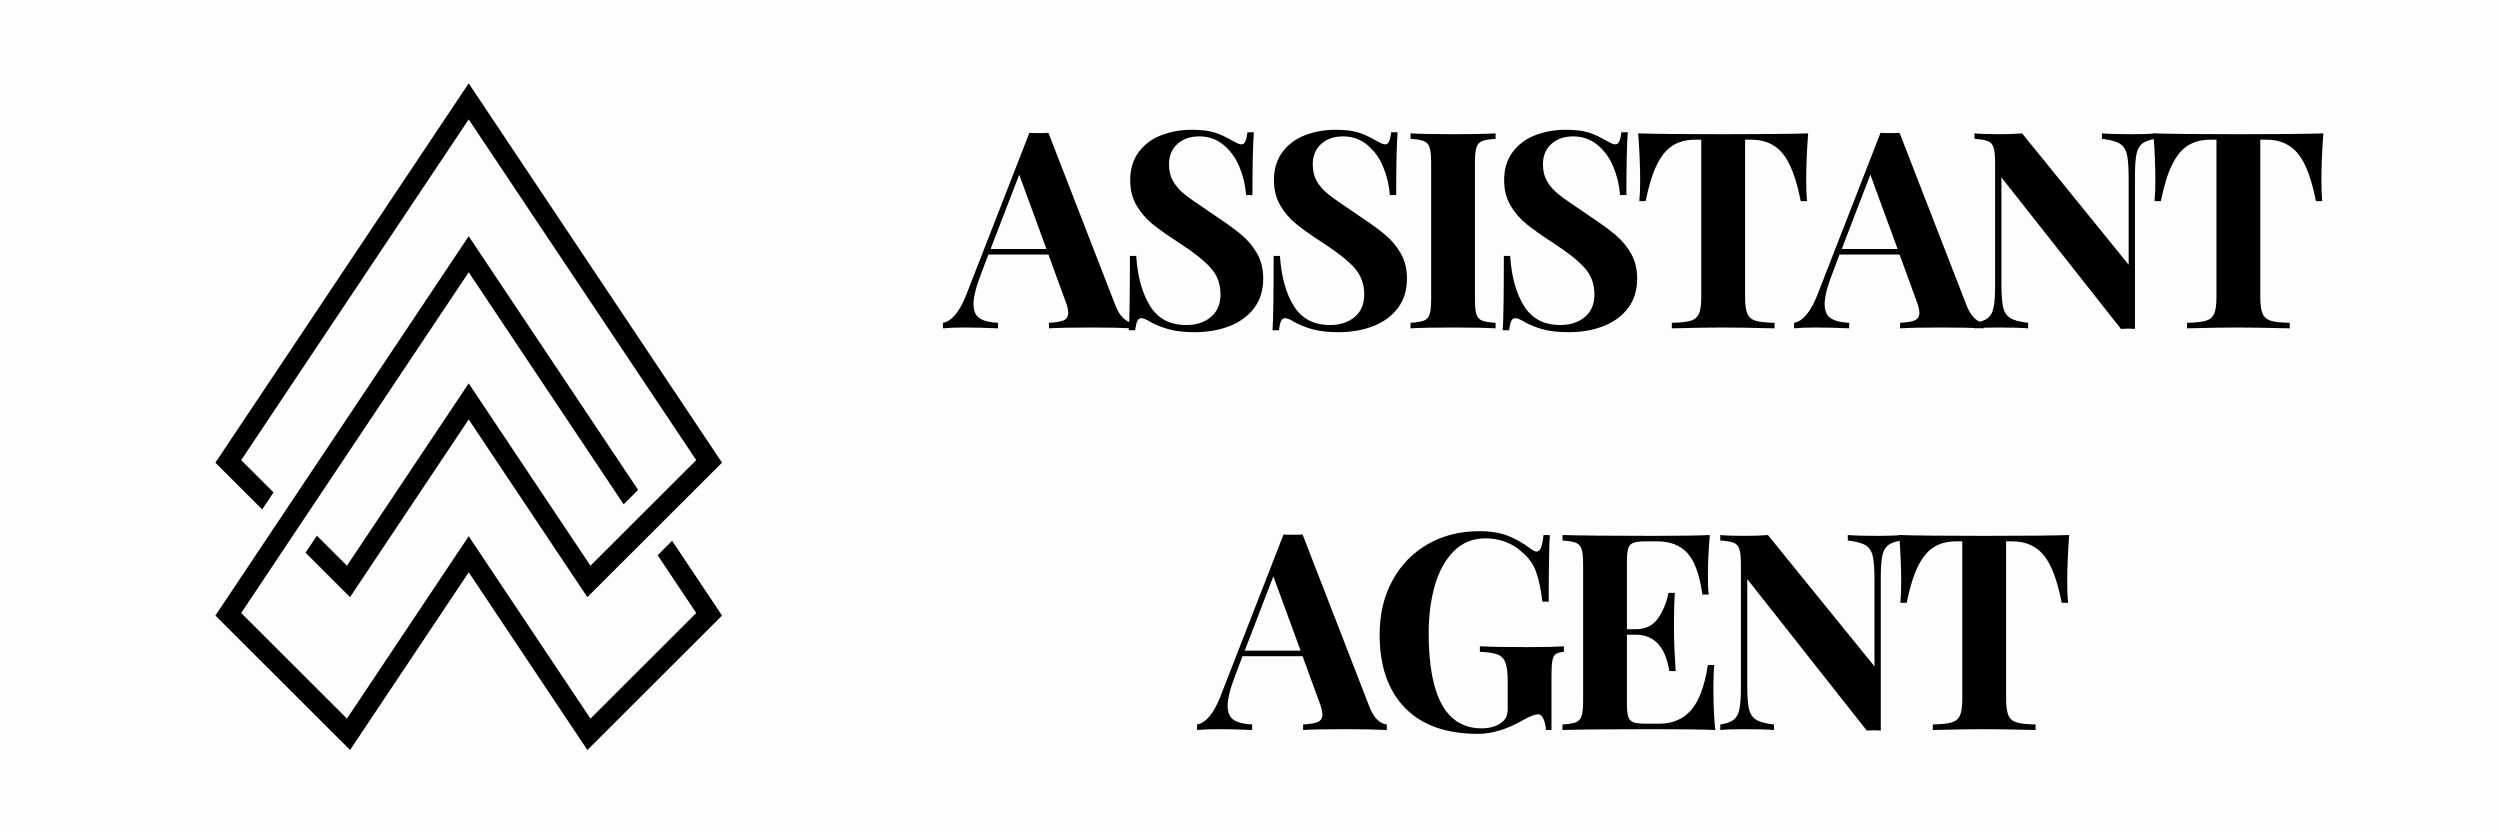
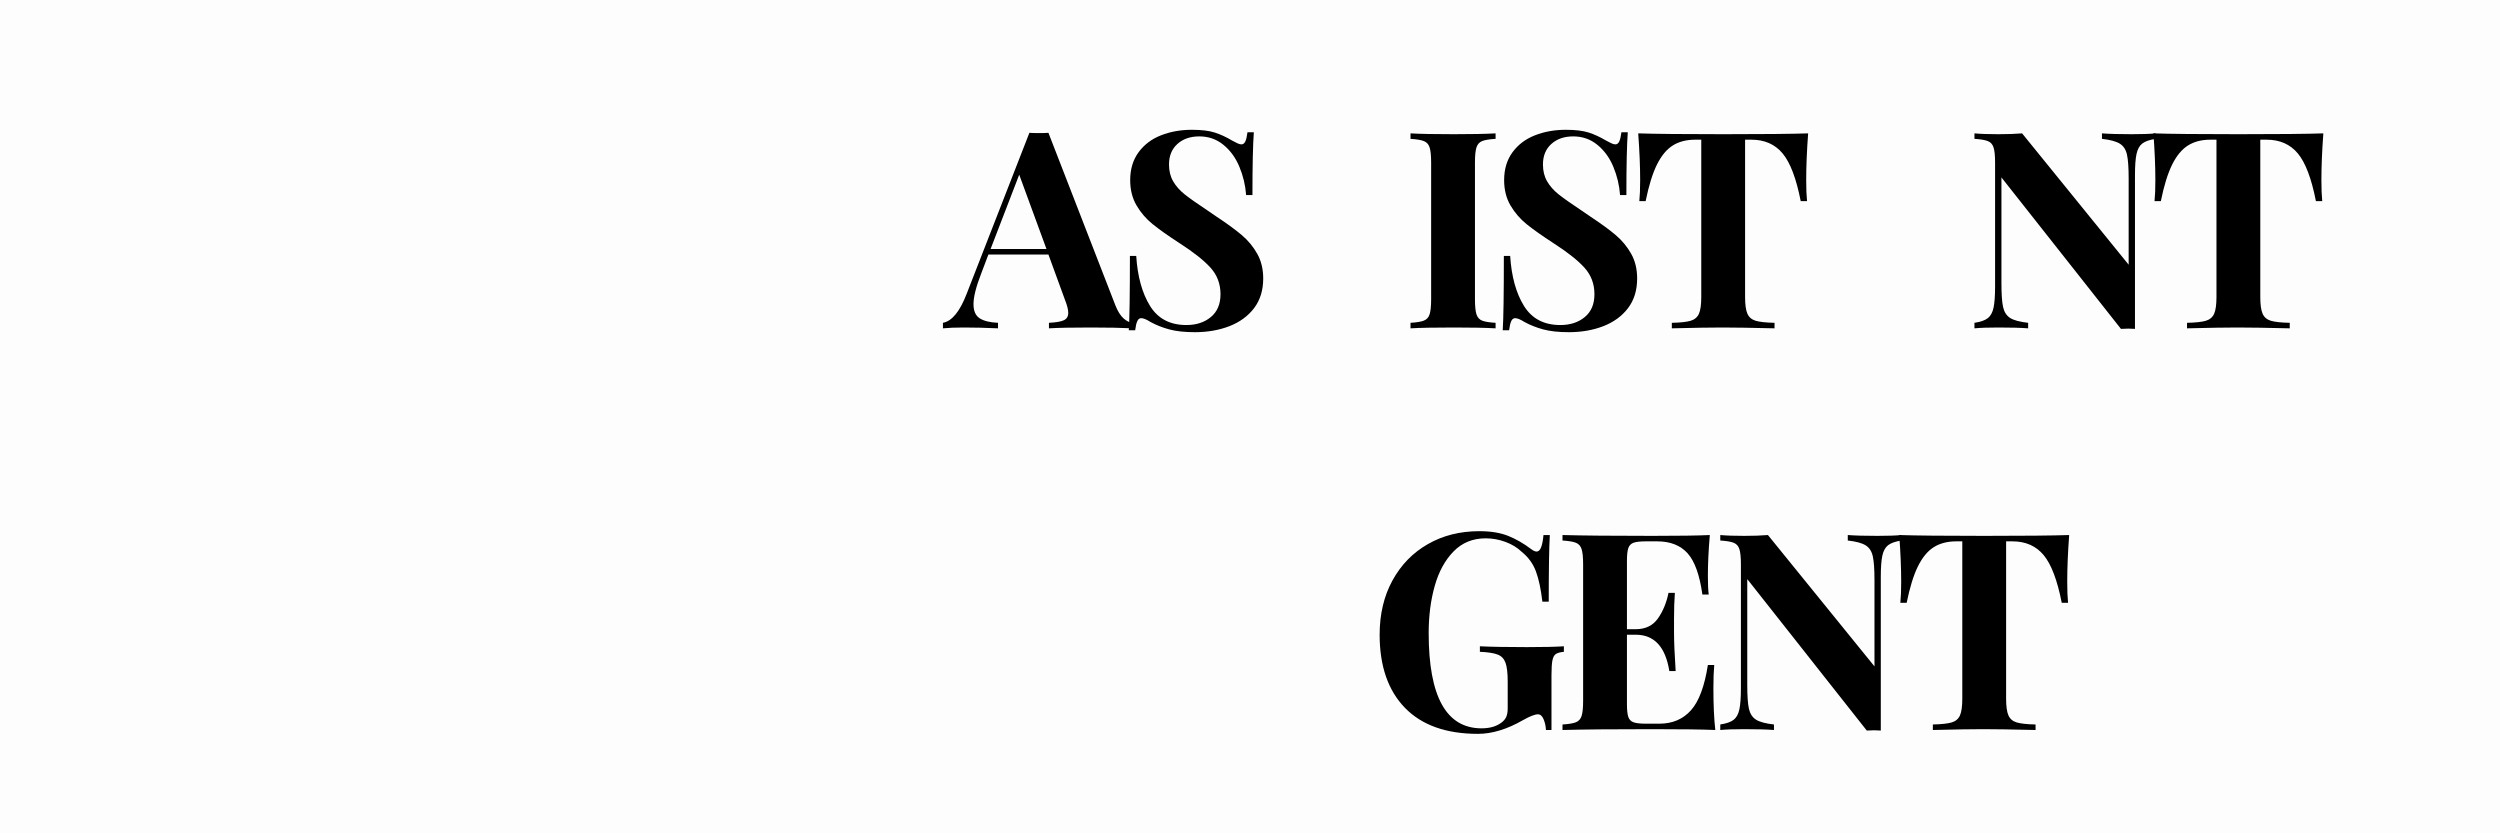
<svg xmlns="http://www.w3.org/2000/svg" width="1500" zoomAndPan="magnify" viewBox="0 0 1125 375" height="500" preserveAspectRatio="xMidYMid meet" version="1.0">
  <defs>
    <g />
    <clipPath id="25ce695cae">
      <path d="M 96.922 37.5 L 324.922 37.5 L 324.922 337.5 L 96.922 337.5 Z M 96.922 37.5 " clip-rule="nonzero" />
    </clipPath>
  </defs>
  <rect x="-112.5" width="1350" fill="#ffffff" y="-37.5" height="450" fill-opacity="1" />
  <rect x="-112.5" width="1350" fill="#fdfdfd" y="-37.5" height="450" fill-opacity="1" />
  <g fill="#000000" fill-opacity="1">
    <g transform="translate(426.181, 147.75)">
      <g>
        <path d="M 75.719 -10.406 C 76.789 -7.676 78.031 -5.691 79.438 -4.453 C 80.844 -3.223 82.203 -2.566 83.516 -2.484 L 83.516 0 C 78.566 -0.25 72.289 -0.375 64.688 -0.375 C 56.258 -0.375 49.977 -0.25 45.844 0 L 45.844 -2.484 C 48.988 -2.641 51.223 -3.023 52.547 -3.641 C 53.867 -4.266 54.531 -5.363 54.531 -6.938 C 54.531 -8.426 54.031 -10.41 53.031 -12.891 L 45.609 -33.219 L 18.594 -33.219 L 15.359 -24.656 C 13.047 -18.707 11.891 -14.125 11.891 -10.906 C 11.891 -7.844 12.816 -5.711 14.672 -4.516 C 16.535 -3.316 19.285 -2.641 22.922 -2.484 L 22.922 0 C 17.305 -0.25 12.188 -0.375 7.562 -0.375 C 3.758 -0.375 0.617 -0.25 -1.859 0 L -1.859 -2.484 C 2.191 -3.223 5.742 -7.555 8.797 -15.484 L 37.047 -87.984 C 37.961 -87.898 39.41 -87.859 41.391 -87.859 C 43.367 -87.859 44.773 -87.898 45.609 -87.984 Z M 44.734 -35.688 L 32.469 -69.141 L 19.578 -35.688 Z M 44.734 -35.688 " />
      </g>
    </g>
  </g>
  <g fill="#000000" fill-opacity="1">
    <g transform="translate(501.148, 147.75)">
      <g>
        <path d="M 35.188 -89.344 C 39.488 -89.344 42.922 -88.93 45.484 -88.109 C 48.047 -87.285 50.645 -86.086 53.281 -84.516 C 54.195 -84.016 55.004 -83.598 55.703 -83.266 C 56.398 -82.941 57 -82.781 57.5 -82.781 C 58.238 -82.781 58.816 -83.211 59.234 -84.078 C 59.648 -84.941 59.977 -86.328 60.219 -88.234 L 63.078 -88.234 C 62.66 -82.691 62.453 -73.273 62.453 -59.984 L 59.609 -59.984 C 59.273 -64.441 58.258 -68.691 56.562 -72.734 C 54.875 -76.785 52.477 -80.07 49.375 -82.594 C 46.281 -85.113 42.672 -86.375 38.547 -86.375 C 34.492 -86.375 31.207 -85.238 28.688 -82.969 C 26.164 -80.695 24.906 -77.617 24.906 -73.734 C 24.906 -70.836 25.523 -68.316 26.766 -66.172 C 28.004 -64.023 29.738 -62.062 31.969 -60.281 C 34.195 -58.508 37.625 -56.094 42.25 -53.031 L 46.219 -50.312 C 51.094 -47.094 54.93 -44.285 57.734 -41.891 C 60.547 -39.492 62.844 -36.703 64.625 -33.516 C 66.406 -30.336 67.297 -26.645 67.297 -22.438 C 67.297 -17.145 65.93 -12.703 63.203 -9.109 C 60.473 -5.516 56.773 -2.805 52.109 -0.984 C 47.441 0.828 42.258 1.734 36.562 1.734 C 31.938 1.734 28.094 1.316 25.031 0.484 C 21.977 -0.336 19.172 -1.445 16.609 -2.844 C 14.785 -4 13.379 -4.578 12.391 -4.578 C 11.648 -4.578 11.07 -4.145 10.656 -3.281 C 10.238 -2.414 9.91 -1.031 9.672 0.875 L 6.812 0.875 C 7.145 -4.332 7.312 -15.488 7.312 -32.594 L 10.156 -32.594 C 10.738 -23.344 12.805 -15.844 16.359 -10.094 C 19.91 -4.352 25.363 -1.484 32.719 -1.484 C 37.176 -1.484 40.848 -2.68 43.734 -5.078 C 46.629 -7.473 48.078 -10.898 48.078 -15.359 C 48.078 -19.992 46.586 -23.961 43.609 -27.266 C 40.641 -30.566 35.938 -34.285 29.5 -38.422 C 24.539 -41.641 20.57 -44.445 17.594 -46.844 C 14.625 -49.238 12.188 -52.066 10.281 -55.328 C 8.383 -58.586 7.438 -62.367 7.438 -66.672 C 7.438 -71.629 8.695 -75.82 11.219 -79.25 C 13.738 -82.676 17.102 -85.211 21.312 -86.859 C 25.531 -88.516 30.156 -89.344 35.188 -89.344 Z M 35.188 -89.344 " />
      </g>
    </g>
  </g>
  <g fill="#000000" fill-opacity="1">
    <g transform="translate(565.83, 147.75)">
      <g>
-         <path d="M 35.188 -89.344 C 39.488 -89.344 42.922 -88.93 45.484 -88.109 C 48.047 -87.285 50.645 -86.086 53.281 -84.516 C 54.195 -84.016 55.004 -83.598 55.703 -83.266 C 56.398 -82.941 57 -82.781 57.5 -82.781 C 58.238 -82.781 58.816 -83.211 59.234 -84.078 C 59.648 -84.941 59.977 -86.328 60.219 -88.234 L 63.078 -88.234 C 62.66 -82.691 62.453 -73.273 62.453 -59.984 L 59.609 -59.984 C 59.273 -64.441 58.258 -68.691 56.562 -72.734 C 54.875 -76.785 52.477 -80.07 49.375 -82.594 C 46.281 -85.113 42.672 -86.375 38.547 -86.375 C 34.492 -86.375 31.207 -85.238 28.688 -82.969 C 26.164 -80.695 24.906 -77.617 24.906 -73.734 C 24.906 -70.836 25.523 -68.316 26.766 -66.172 C 28.004 -64.023 29.738 -62.062 31.969 -60.281 C 34.195 -58.508 37.625 -56.094 42.25 -53.031 L 46.219 -50.312 C 51.094 -47.094 54.93 -44.285 57.734 -41.891 C 60.547 -39.492 62.844 -36.703 64.625 -33.516 C 66.406 -30.336 67.297 -26.645 67.297 -22.438 C 67.297 -17.145 65.93 -12.703 63.203 -9.109 C 60.473 -5.516 56.773 -2.805 52.109 -0.984 C 47.441 0.828 42.258 1.734 36.562 1.734 C 31.938 1.734 28.094 1.316 25.031 0.484 C 21.977 -0.336 19.172 -1.445 16.609 -2.844 C 14.785 -4 13.379 -4.578 12.391 -4.578 C 11.648 -4.578 11.07 -4.145 10.656 -3.281 C 10.238 -2.414 9.91 -1.031 9.672 0.875 L 6.812 0.875 C 7.145 -4.332 7.312 -15.488 7.312 -32.594 L 10.156 -32.594 C 10.738 -23.344 12.805 -15.844 16.359 -10.094 C 19.91 -4.352 25.363 -1.484 32.719 -1.484 C 37.176 -1.484 40.848 -2.68 43.734 -5.078 C 46.629 -7.473 48.078 -10.898 48.078 -15.359 C 48.078 -19.992 46.586 -23.961 43.609 -27.266 C 40.641 -30.566 35.938 -34.285 29.5 -38.422 C 24.539 -41.641 20.57 -44.445 17.594 -46.844 C 14.625 -49.238 12.188 -52.066 10.281 -55.328 C 8.383 -58.586 7.438 -62.367 7.438 -66.672 C 7.438 -71.629 8.695 -75.82 11.219 -79.25 C 13.738 -82.676 17.102 -85.211 21.312 -86.859 C 25.531 -88.516 30.156 -89.344 35.188 -89.344 Z M 35.188 -89.344 " />
-       </g>
+         </g>
    </g>
  </g>
  <g fill="#000000" fill-opacity="1">
    <g transform="translate(630.513, 147.75)">
      <g>
        <path d="M 42.5 -85.266 C 39.695 -85.098 37.676 -84.766 36.438 -84.266 C 35.195 -83.766 34.348 -82.812 33.891 -81.406 C 33.441 -80.008 33.219 -77.738 33.219 -74.594 L 33.219 -13.141 C 33.219 -9.992 33.441 -7.719 33.891 -6.312 C 34.348 -4.914 35.195 -3.969 36.438 -3.469 C 37.676 -2.969 39.695 -2.641 42.5 -2.484 L 42.5 0 C 38.039 -0.25 31.805 -0.375 23.797 -0.375 C 14.953 -0.375 8.426 -0.25 4.219 0 L 4.219 -2.484 C 6.938 -2.641 8.938 -2.969 10.219 -3.469 C 11.5 -3.969 12.363 -4.914 12.812 -6.312 C 13.27 -7.719 13.5 -9.992 13.5 -13.141 L 13.5 -74.594 C 13.5 -77.738 13.27 -80.008 12.812 -81.406 C 12.363 -82.812 11.5 -83.766 10.219 -84.266 C 8.938 -84.766 6.938 -85.098 4.219 -85.266 L 4.219 -87.734 C 8.426 -87.484 14.953 -87.359 23.797 -87.359 C 31.805 -87.359 38.039 -87.484 42.5 -87.734 Z M 42.5 -85.266 " />
      </g>
    </g>
  </g>
  <g fill="#000000" fill-opacity="1">
    <g transform="translate(669.421, 147.75)">
      <g>
        <path d="M 35.188 -89.344 C 39.488 -89.344 42.922 -88.93 45.484 -88.109 C 48.047 -87.285 50.645 -86.086 53.281 -84.516 C 54.195 -84.016 55.004 -83.598 55.703 -83.266 C 56.398 -82.941 57 -82.781 57.5 -82.781 C 58.238 -82.781 58.816 -83.211 59.234 -84.078 C 59.648 -84.941 59.977 -86.328 60.219 -88.234 L 63.078 -88.234 C 62.66 -82.691 62.453 -73.273 62.453 -59.984 L 59.609 -59.984 C 59.273 -64.441 58.258 -68.691 56.562 -72.734 C 54.875 -76.785 52.477 -80.07 49.375 -82.594 C 46.281 -85.113 42.672 -86.375 38.547 -86.375 C 34.492 -86.375 31.207 -85.238 28.688 -82.969 C 26.164 -80.695 24.906 -77.617 24.906 -73.734 C 24.906 -70.836 25.523 -68.316 26.766 -66.172 C 28.004 -64.023 29.738 -62.062 31.969 -60.281 C 34.195 -58.508 37.625 -56.094 42.25 -53.031 L 46.219 -50.312 C 51.094 -47.094 54.93 -44.285 57.734 -41.891 C 60.547 -39.492 62.844 -36.703 64.625 -33.516 C 66.406 -30.336 67.297 -26.645 67.297 -22.438 C 67.297 -17.145 65.93 -12.703 63.203 -9.109 C 60.473 -5.516 56.773 -2.805 52.109 -0.984 C 47.441 0.828 42.258 1.734 36.562 1.734 C 31.938 1.734 28.094 1.316 25.031 0.484 C 21.977 -0.336 19.172 -1.445 16.609 -2.844 C 14.785 -4 13.379 -4.578 12.391 -4.578 C 11.648 -4.578 11.07 -4.145 10.656 -3.281 C 10.238 -2.414 9.91 -1.031 9.672 0.875 L 6.812 0.875 C 7.145 -4.332 7.312 -15.488 7.312 -32.594 L 10.156 -32.594 C 10.738 -23.344 12.805 -15.844 16.359 -10.094 C 19.91 -4.352 25.363 -1.484 32.719 -1.484 C 37.176 -1.484 40.848 -2.68 43.734 -5.078 C 46.629 -7.473 48.078 -10.898 48.078 -15.359 C 48.078 -19.992 46.586 -23.961 43.609 -27.266 C 40.641 -30.566 35.938 -34.285 29.5 -38.422 C 24.539 -41.641 20.57 -44.445 17.594 -46.844 C 14.625 -49.238 12.188 -52.066 10.281 -55.328 C 8.383 -58.586 7.438 -62.367 7.438 -66.672 C 7.438 -71.629 8.695 -75.82 11.219 -79.25 C 13.738 -82.676 17.102 -85.211 21.312 -86.859 C 25.531 -88.516 30.156 -89.344 35.188 -89.344 Z M 35.188 -89.344 " />
      </g>
    </g>
  </g>
  <g fill="#000000" fill-opacity="1">
    <g transform="translate(734.103, 147.75)">
      <g>
        <path d="M 79.562 -87.734 C 78.977 -79.891 78.688 -72.867 78.688 -66.672 C 78.688 -62.785 78.812 -59.645 79.062 -57.25 L 76.219 -57.25 C 74.227 -67.414 71.52 -74.562 68.094 -78.688 C 64.664 -82.82 59.977 -84.891 54.031 -84.891 L 51.188 -84.891 L 51.188 -14.125 C 51.188 -10.656 51.535 -8.133 52.234 -6.562 C 52.93 -5 54.164 -3.945 55.938 -3.406 C 57.719 -2.875 60.551 -2.566 64.438 -2.484 L 64.438 0 C 54.031 -0.25 46.18 -0.375 40.891 -0.375 C 35.691 -0.375 28.133 -0.25 18.219 0 L 18.219 -2.484 C 22.102 -2.566 24.93 -2.875 26.703 -3.406 C 28.484 -3.945 29.723 -5 30.422 -6.562 C 31.117 -8.133 31.469 -10.656 31.469 -14.125 L 31.469 -84.891 L 28.75 -84.891 C 24.781 -84.891 21.41 -84.02 18.641 -82.281 C 15.879 -80.551 13.504 -77.68 11.516 -73.672 C 9.535 -69.66 7.844 -64.188 6.438 -57.25 L 3.594 -57.25 C 3.844 -59.645 3.969 -62.785 3.969 -66.672 C 3.969 -72.867 3.676 -79.891 3.094 -87.734 C 10.613 -87.484 23.379 -87.359 41.391 -87.359 C 59.398 -87.359 72.125 -87.484 79.562 -87.734 Z M 79.562 -87.734 " />
      </g>
    </g>
  </g>
  <g fill="#000000" fill-opacity="1">
    <g transform="translate(809.194, 147.75)">
      <g>
-         <path d="M 75.719 -10.406 C 76.789 -7.676 78.031 -5.691 79.438 -4.453 C 80.844 -3.223 82.203 -2.566 83.516 -2.484 L 83.516 0 C 78.566 -0.25 72.289 -0.375 64.688 -0.375 C 56.258 -0.375 49.977 -0.25 45.844 0 L 45.844 -2.484 C 48.988 -2.641 51.223 -3.023 52.547 -3.641 C 53.867 -4.266 54.531 -5.363 54.531 -6.938 C 54.531 -8.426 54.031 -10.41 53.031 -12.891 L 45.609 -33.219 L 18.594 -33.219 L 15.359 -24.656 C 13.047 -18.707 11.891 -14.125 11.891 -10.906 C 11.891 -7.844 12.816 -5.711 14.672 -4.516 C 16.535 -3.316 19.285 -2.641 22.922 -2.484 L 22.922 0 C 17.305 -0.25 12.188 -0.375 7.562 -0.375 C 3.758 -0.375 0.617 -0.25 -1.859 0 L -1.859 -2.484 C 2.191 -3.223 5.742 -7.555 8.797 -15.484 L 37.047 -87.984 C 37.961 -87.898 39.41 -87.859 41.391 -87.859 C 43.367 -87.859 44.773 -87.898 45.609 -87.984 Z M 44.734 -35.688 L 32.469 -69.141 L 19.578 -35.688 Z M 44.734 -35.688 " />
-       </g>
+         </g>
    </g>
  </g>
  <g fill="#000000" fill-opacity="1">
    <g transform="translate(884.162, 147.75)">
      <g>
        <path d="M 85.875 -85.266 C 83.145 -84.848 81.141 -84.145 79.859 -83.156 C 78.586 -82.164 77.723 -80.594 77.266 -78.438 C 76.805 -76.289 76.578 -73.113 76.578 -68.906 L 76.578 0.25 L 73.609 0.125 L 70.266 0.25 L 16.484 -67.906 L 16.484 -20.328 C 16.484 -15.453 16.727 -11.879 17.219 -9.609 C 17.719 -7.336 18.789 -5.68 20.438 -4.641 C 22.094 -3.609 24.781 -2.891 28.5 -2.484 L 28.5 0 C 25.281 -0.25 20.82 -0.375 15.125 -0.375 C 10.57 -0.375 6.977 -0.25 4.344 0 L 4.344 -2.484 C 7.062 -2.891 9.062 -3.586 10.344 -4.578 C 11.625 -5.578 12.488 -7.148 12.938 -9.297 C 13.395 -11.441 13.625 -14.625 13.625 -18.844 L 13.625 -74.594 C 13.625 -77.738 13.395 -80.008 12.938 -81.406 C 12.488 -82.812 11.625 -83.766 10.344 -84.266 C 9.062 -84.766 7.062 -85.098 4.344 -85.266 L 4.344 -87.734 C 6.977 -87.484 10.57 -87.359 15.125 -87.359 C 19.25 -87.359 22.801 -87.484 25.781 -87.734 L 73.734 -28.625 L 73.734 -67.406 C 73.734 -72.281 73.484 -75.852 72.984 -78.125 C 72.492 -80.406 71.422 -82.062 69.766 -83.094 C 68.117 -84.125 65.438 -84.848 61.719 -85.266 L 61.719 -87.734 C 64.938 -87.484 69.395 -87.359 75.094 -87.359 C 79.719 -87.359 83.312 -87.484 85.875 -87.734 Z M 85.875 -85.266 " />
      </g>
    </g>
  </g>
  <g fill="#000000" fill-opacity="1">
    <g transform="translate(965.944, 147.75)">
      <g>
        <path d="M 79.562 -87.734 C 78.977 -79.891 78.688 -72.867 78.688 -66.672 C 78.688 -62.785 78.812 -59.645 79.062 -57.25 L 76.219 -57.25 C 74.227 -67.414 71.52 -74.562 68.094 -78.688 C 64.664 -82.82 59.977 -84.891 54.031 -84.891 L 51.188 -84.891 L 51.188 -14.125 C 51.188 -10.656 51.535 -8.133 52.234 -6.562 C 52.93 -5 54.164 -3.945 55.938 -3.406 C 57.719 -2.875 60.551 -2.566 64.438 -2.484 L 64.438 0 C 54.031 -0.25 46.18 -0.375 40.891 -0.375 C 35.691 -0.375 28.133 -0.25 18.219 0 L 18.219 -2.484 C 22.102 -2.566 24.93 -2.875 26.703 -3.406 C 28.484 -3.945 29.723 -5 30.422 -6.562 C 31.117 -8.133 31.469 -10.656 31.469 -14.125 L 31.469 -84.891 L 28.75 -84.891 C 24.781 -84.891 21.41 -84.02 18.641 -82.281 C 15.879 -80.551 13.504 -77.68 11.516 -73.672 C 9.535 -69.66 7.844 -64.188 6.438 -57.25 L 3.594 -57.25 C 3.844 -59.645 3.969 -62.785 3.969 -66.672 C 3.969 -72.867 3.676 -79.891 3.094 -87.734 C 10.613 -87.484 23.379 -87.359 41.391 -87.359 C 59.398 -87.359 72.125 -87.484 79.562 -87.734 Z M 79.562 -87.734 " />
      </g>
    </g>
  </g>
  <g fill="#000000" fill-opacity="1">
    <g transform="translate(540.544, 328.5)">
      <g>
-         <path d="M 75.719 -10.406 C 76.789 -7.676 78.031 -5.691 79.438 -4.453 C 80.844 -3.223 82.203 -2.566 83.516 -2.484 L 83.516 0 C 78.566 -0.25 72.289 -0.375 64.688 -0.375 C 56.258 -0.375 49.977 -0.25 45.844 0 L 45.844 -2.484 C 48.988 -2.641 51.223 -3.023 52.547 -3.641 C 53.867 -4.266 54.531 -5.363 54.531 -6.938 C 54.531 -8.426 54.031 -10.41 53.031 -12.891 L 45.609 -33.219 L 18.594 -33.219 L 15.359 -24.656 C 13.047 -18.707 11.891 -14.125 11.891 -10.906 C 11.891 -7.844 12.816 -5.711 14.672 -4.516 C 16.535 -3.316 19.285 -2.641 22.922 -2.484 L 22.922 0 C 17.305 -0.25 12.188 -0.375 7.562 -0.375 C 3.758 -0.375 0.617 -0.25 -1.859 0 L -1.859 -2.484 C 2.191 -3.223 5.742 -7.555 8.797 -15.484 L 37.047 -87.984 C 37.961 -87.898 39.41 -87.859 41.391 -87.859 C 43.367 -87.859 44.773 -87.898 45.609 -87.984 Z M 44.734 -35.688 L 32.469 -69.141 L 19.578 -35.688 Z M 44.734 -35.688 " />
-       </g>
+         </g>
    </g>
  </g>
  <g fill="#000000" fill-opacity="1">
    <g transform="translate(615.511, 328.5)">
      <g>
        <path d="M 50.188 -89.469 C 55.312 -89.469 59.629 -88.766 63.141 -87.359 C 66.648 -85.961 70.098 -83.984 73.484 -81.422 C 74.473 -80.672 75.301 -80.297 75.969 -80.297 C 76.789 -80.297 77.445 -80.895 77.938 -82.094 C 78.438 -83.289 78.812 -85.172 79.062 -87.734 L 81.906 -87.734 C 81.582 -82.117 81.422 -72.125 81.422 -57.75 L 78.562 -57.75 C 77.906 -63.363 76.938 -67.906 75.656 -71.375 C 74.375 -74.844 72.242 -77.773 69.266 -80.172 C 67.285 -82.078 64.848 -83.566 61.953 -84.641 C 59.066 -85.711 56.094 -86.25 53.031 -86.25 C 47.25 -86.25 42.438 -84.285 38.594 -80.359 C 34.758 -76.441 31.93 -71.258 30.109 -64.812 C 28.297 -58.363 27.391 -51.301 27.391 -43.625 C 27.391 -15.039 35.32 -0.75 51.188 -0.75 C 54.812 -0.75 57.742 -1.57 59.984 -3.219 C 61.055 -3.969 61.816 -4.836 62.266 -5.828 C 62.723 -6.816 62.953 -8.098 62.953 -9.672 L 62.953 -21.812 C 62.953 -25.695 62.617 -28.523 61.953 -30.297 C 61.297 -32.078 60.117 -33.297 58.422 -33.953 C 56.734 -34.617 54.07 -35.031 50.438 -35.188 L 50.438 -37.672 C 55.562 -37.422 62.625 -37.297 71.625 -37.297 C 78.977 -37.297 84.516 -37.422 88.234 -37.672 L 88.234 -35.188 C 86.578 -35.031 85.375 -34.703 84.625 -34.203 C 83.883 -33.703 83.367 -32.75 83.078 -31.344 C 82.797 -29.945 82.656 -27.676 82.656 -24.531 L 82.656 0 L 80.172 0 C 80.086 -1.738 79.734 -3.348 79.109 -4.828 C 78.492 -6.316 77.648 -7.062 76.578 -7.062 C 75.18 -7.062 72.953 -6.195 69.891 -4.469 C 62.703 -0.332 55.926 1.734 49.562 1.734 C 35.27 1.734 24.32 -2.164 16.719 -9.969 C 9.125 -17.781 5.328 -28.75 5.328 -42.875 C 5.328 -52.125 7.25 -60.258 11.094 -67.281 C 14.938 -74.312 20.242 -79.766 27.016 -83.641 C 33.785 -87.523 41.508 -89.469 50.188 -89.469 Z M 50.188 -89.469 " />
      </g>
    </g>
  </g>
  <g fill="#000000" fill-opacity="1">
    <g transform="translate(698.905, 328.5)">
      <g>
        <path d="M 72.125 -18.844 C 72.125 -11.238 72.41 -4.957 72.984 0 C 67.367 -0.25 57.91 -0.375 44.609 -0.375 C 26.598 -0.375 13.133 -0.25 4.219 0 L 4.219 -2.484 C 6.938 -2.641 8.938 -2.969 10.219 -3.469 C 11.5 -3.969 12.363 -4.914 12.812 -6.312 C 13.27 -7.719 13.5 -9.992 13.5 -13.141 L 13.5 -74.594 C 13.5 -77.738 13.27 -80.008 12.812 -81.406 C 12.363 -82.812 11.5 -83.766 10.219 -84.266 C 8.938 -84.766 6.938 -85.098 4.219 -85.266 L 4.219 -87.734 C 13.133 -87.484 26.598 -87.359 44.609 -87.359 C 56.754 -87.359 65.391 -87.484 70.516 -87.734 C 69.93 -80.879 69.641 -74.766 69.641 -69.391 C 69.641 -65.754 69.766 -62.945 70.016 -60.969 L 67.172 -60.969 C 65.93 -69.812 63.695 -76.008 60.469 -79.562 C 57.25 -83.113 52.707 -84.891 46.844 -84.891 L 41.766 -84.891 C 39.203 -84.891 37.344 -84.68 36.188 -84.266 C 35.031 -83.848 34.242 -83.039 33.828 -81.844 C 33.422 -80.645 33.219 -78.727 33.219 -76.094 L 33.219 -45.359 L 37.172 -45.359 C 41.555 -45.359 44.883 -46.969 47.156 -50.188 C 49.426 -53.406 51.016 -57.25 51.922 -61.719 L 54.781 -61.719 C 54.531 -58.25 54.406 -54.363 54.406 -50.062 L 54.406 -44.109 C 54.406 -39.898 54.648 -34.035 55.141 -26.516 L 52.297 -26.516 C 50.555 -37.422 45.516 -42.875 37.172 -42.875 L 33.219 -42.875 L 33.219 -11.656 C 33.219 -9.008 33.422 -7.086 33.828 -5.891 C 34.242 -4.691 35.031 -3.883 36.188 -3.469 C 37.344 -3.051 39.203 -2.844 41.766 -2.844 L 47.828 -2.844 C 53.691 -2.844 58.422 -4.848 62.016 -8.859 C 65.609 -12.867 68.148 -19.664 69.641 -29.25 L 72.5 -29.25 C 72.25 -26.52 72.125 -23.051 72.125 -18.844 Z M 72.125 -18.844 " />
      </g>
    </g>
  </g>
  <g fill="#000000" fill-opacity="1">
    <g transform="translate(769.783, 328.5)">
      <g>
        <path d="M 85.875 -85.266 C 83.145 -84.848 81.141 -84.145 79.859 -83.156 C 78.586 -82.164 77.723 -80.594 77.266 -78.438 C 76.805 -76.289 76.578 -73.113 76.578 -68.906 L 76.578 0.25 L 73.609 0.125 L 70.266 0.25 L 16.484 -67.906 L 16.484 -20.328 C 16.484 -15.453 16.727 -11.879 17.219 -9.609 C 17.719 -7.336 18.789 -5.68 20.438 -4.641 C 22.094 -3.609 24.781 -2.891 28.5 -2.484 L 28.5 0 C 25.281 -0.25 20.82 -0.375 15.125 -0.375 C 10.57 -0.375 6.977 -0.25 4.344 0 L 4.344 -2.484 C 7.062 -2.891 9.062 -3.586 10.344 -4.578 C 11.625 -5.578 12.488 -7.148 12.938 -9.297 C 13.395 -11.441 13.625 -14.625 13.625 -18.844 L 13.625 -74.594 C 13.625 -77.738 13.395 -80.008 12.938 -81.406 C 12.488 -82.812 11.625 -83.766 10.344 -84.266 C 9.062 -84.766 7.062 -85.098 4.344 -85.266 L 4.344 -87.734 C 6.977 -87.484 10.57 -87.359 15.125 -87.359 C 19.25 -87.359 22.801 -87.484 25.781 -87.734 L 73.734 -28.625 L 73.734 -67.406 C 73.734 -72.281 73.484 -75.852 72.984 -78.125 C 72.492 -80.406 71.422 -82.062 69.766 -83.094 C 68.117 -84.125 65.438 -84.848 61.719 -85.266 L 61.719 -87.734 C 64.938 -87.484 69.395 -87.359 75.094 -87.359 C 79.719 -87.359 83.312 -87.484 85.875 -87.734 Z M 85.875 -85.266 " />
      </g>
    </g>
  </g>
  <g fill="#000000" fill-opacity="1">
    <g transform="translate(851.565, 328.5)">
      <g>
        <path d="M 79.562 -87.734 C 78.977 -79.891 78.688 -72.867 78.688 -66.672 C 78.688 -62.785 78.812 -59.645 79.062 -57.25 L 76.219 -57.25 C 74.227 -67.414 71.52 -74.562 68.094 -78.688 C 64.664 -82.82 59.977 -84.891 54.031 -84.891 L 51.188 -84.891 L 51.188 -14.125 C 51.188 -10.656 51.535 -8.133 52.234 -6.562 C 52.93 -5 54.164 -3.945 55.938 -3.406 C 57.719 -2.875 60.551 -2.566 64.438 -2.484 L 64.438 0 C 54.031 -0.25 46.18 -0.375 40.891 -0.375 C 35.691 -0.375 28.133 -0.25 18.219 0 L 18.219 -2.484 C 22.102 -2.566 24.93 -2.875 26.703 -3.406 C 28.484 -3.945 29.723 -5 30.422 -6.562 C 31.117 -8.133 31.469 -10.656 31.469 -14.125 L 31.469 -84.891 L 28.75 -84.891 C 24.781 -84.891 21.41 -84.02 18.641 -82.281 C 15.879 -80.551 13.504 -77.68 11.516 -73.672 C 9.535 -69.66 7.844 -64.188 6.438 -57.25 L 3.594 -57.25 C 3.844 -59.645 3.969 -62.785 3.969 -66.672 C 3.969 -72.867 3.676 -79.891 3.094 -87.734 C 10.613 -87.484 23.379 -87.359 41.391 -87.359 C 59.398 -87.359 72.125 -87.484 79.562 -87.734 Z M 79.562 -87.734 " />
      </g>
    </g>
  </g>
  <g clip-path="url(#25ce695cae)">
-     <path fill="#000000" d="M 302.453 243.355 L 324.918 277 L 264.32 337.5 L 210.926 257.539 L 157.535 337.5 L 96.926 277 L 210.914 106.297 L 287.145 220.445 L 280.641 226.938 L 210.914 122.52 L 108.531 275.852 L 156.125 323.367 L 210.914 241.305 L 265.707 323.367 L 313.301 275.852 L 295.949 249.859 Z M 123.082 221.594 L 108.531 207.055 L 210.914 53.723 L 313.301 207.055 L 265.707 254.57 L 210.914 172.52 L 156.125 254.57 L 142.602 241.07 L 137.496 248.711 L 157.523 268.703 L 210.914 188.742 L 264.305 268.703 L 324.906 208.203 L 210.914 37.5 L 96.926 208.203 L 117.992 229.238 Z M 123.082 221.594 " fill-opacity="1" fill-rule="nonzero" />
-   </g>
+     </g>
</svg>